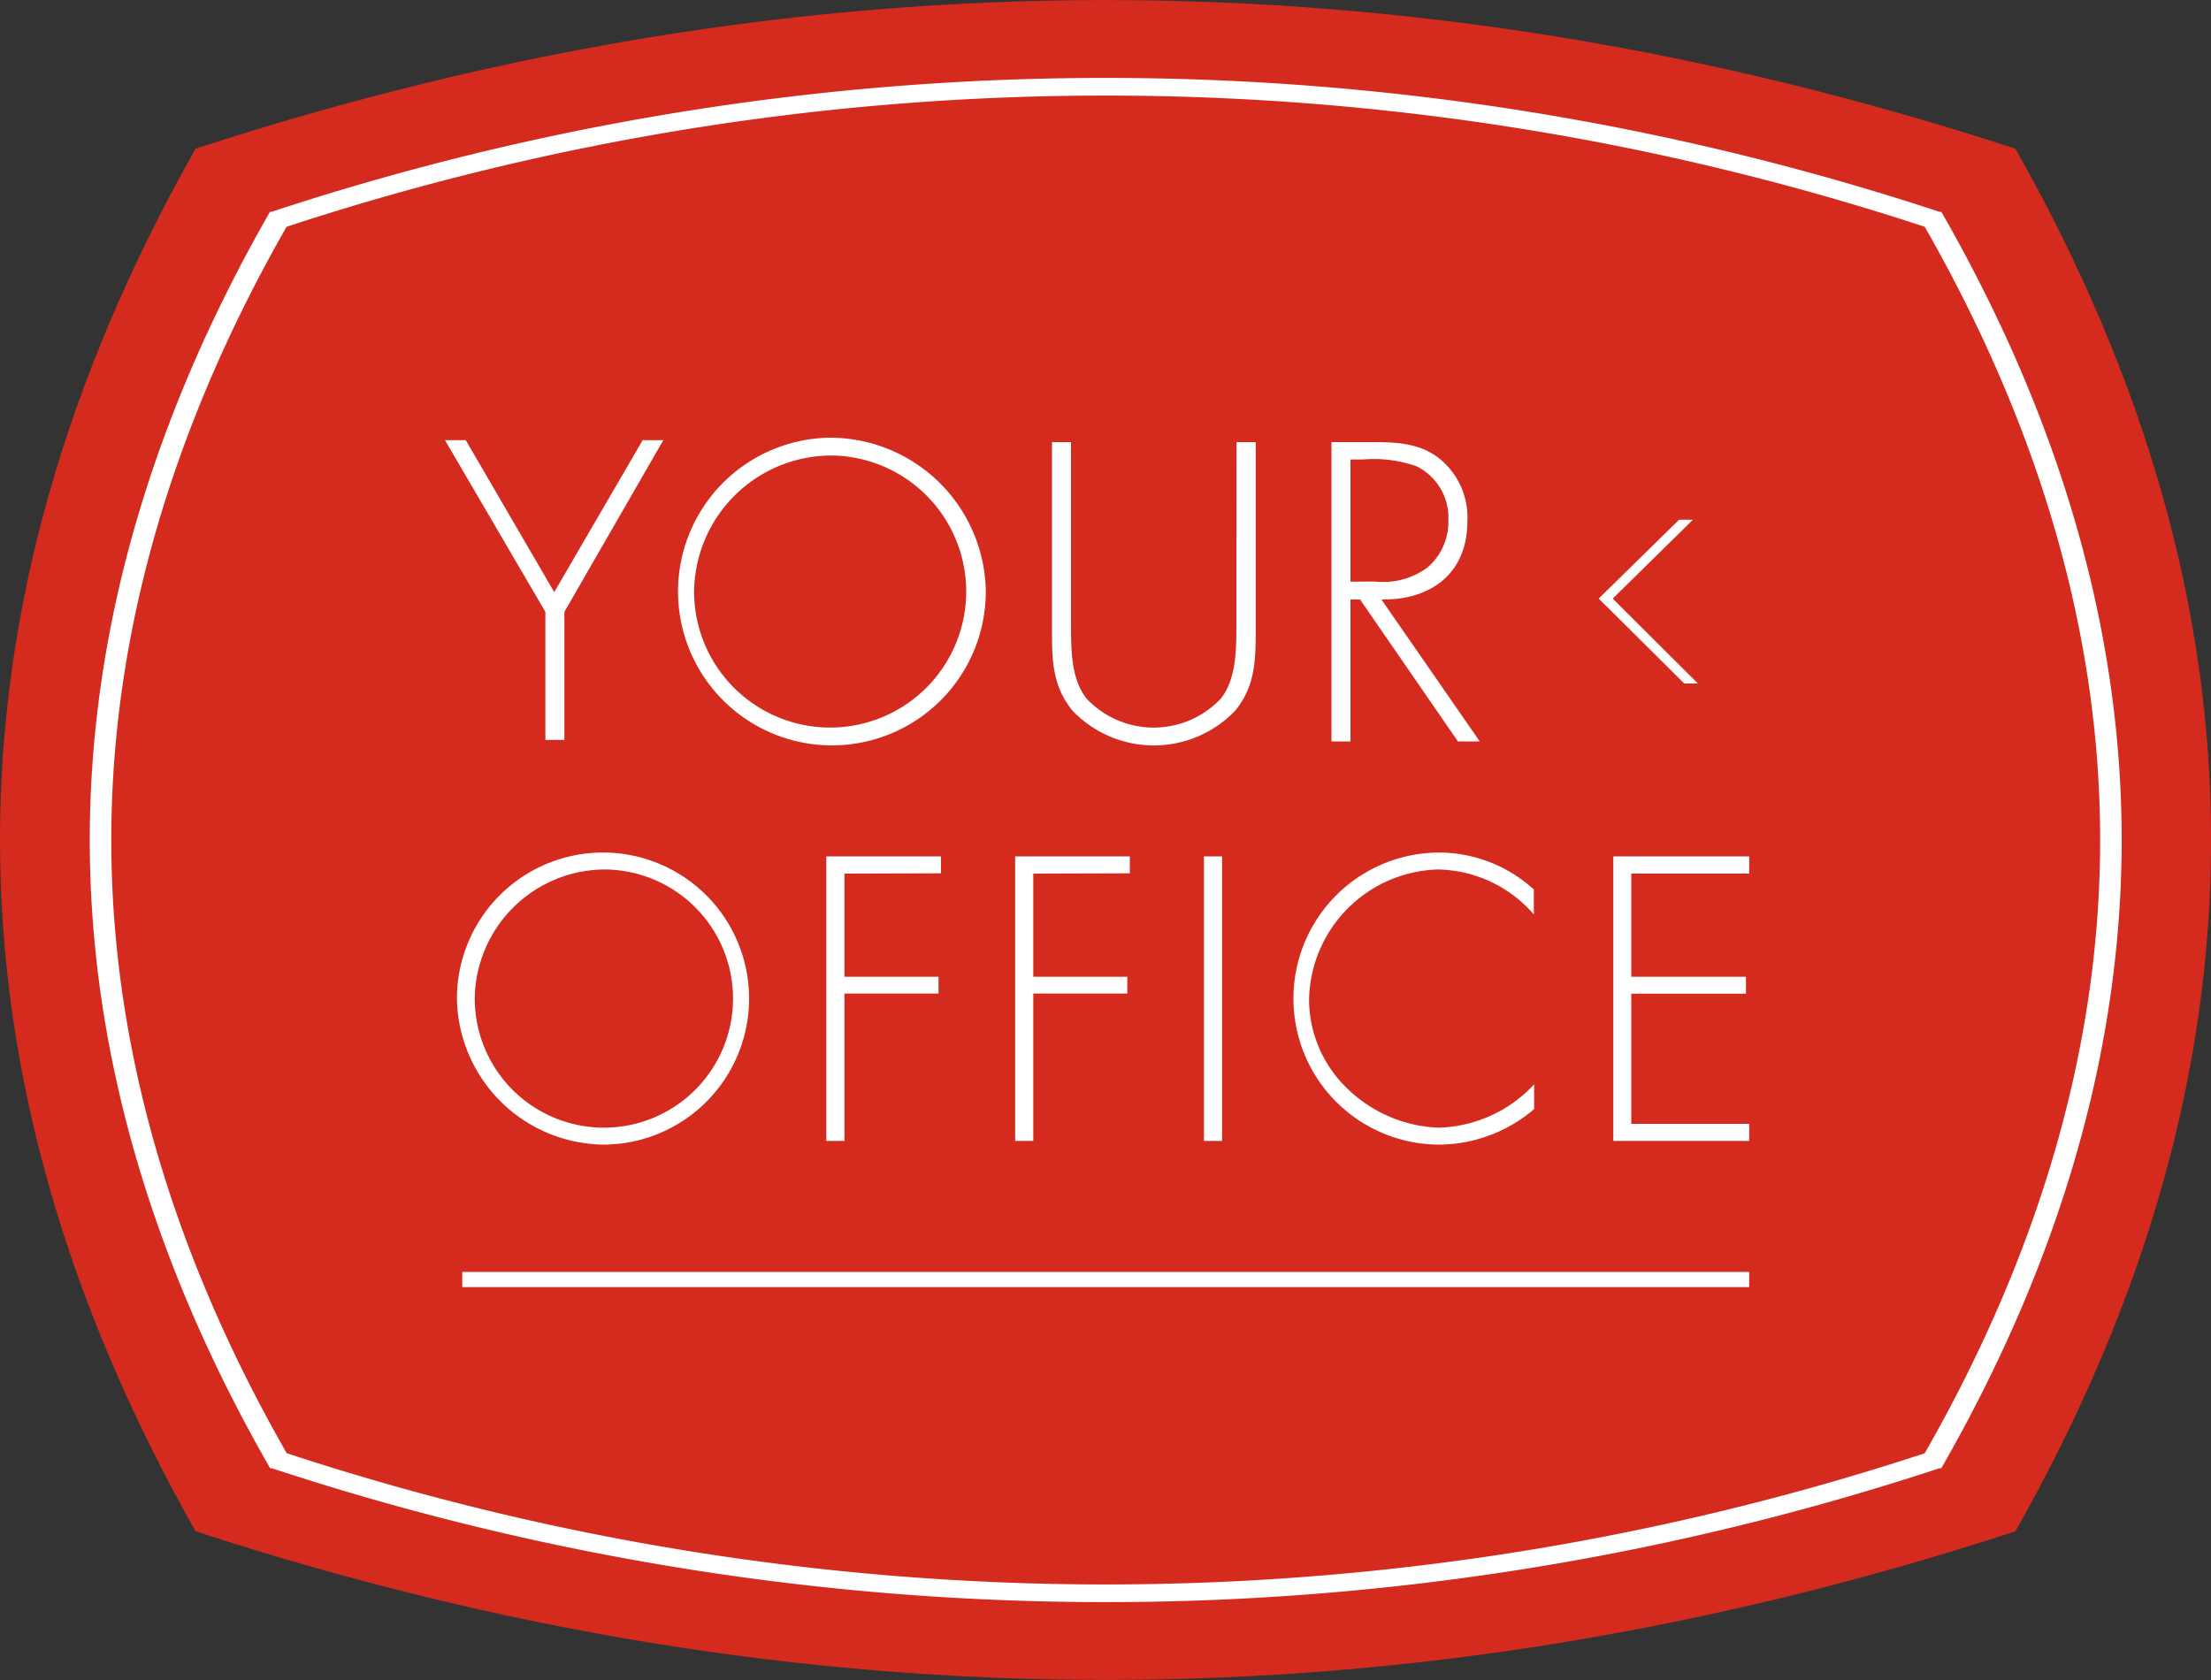
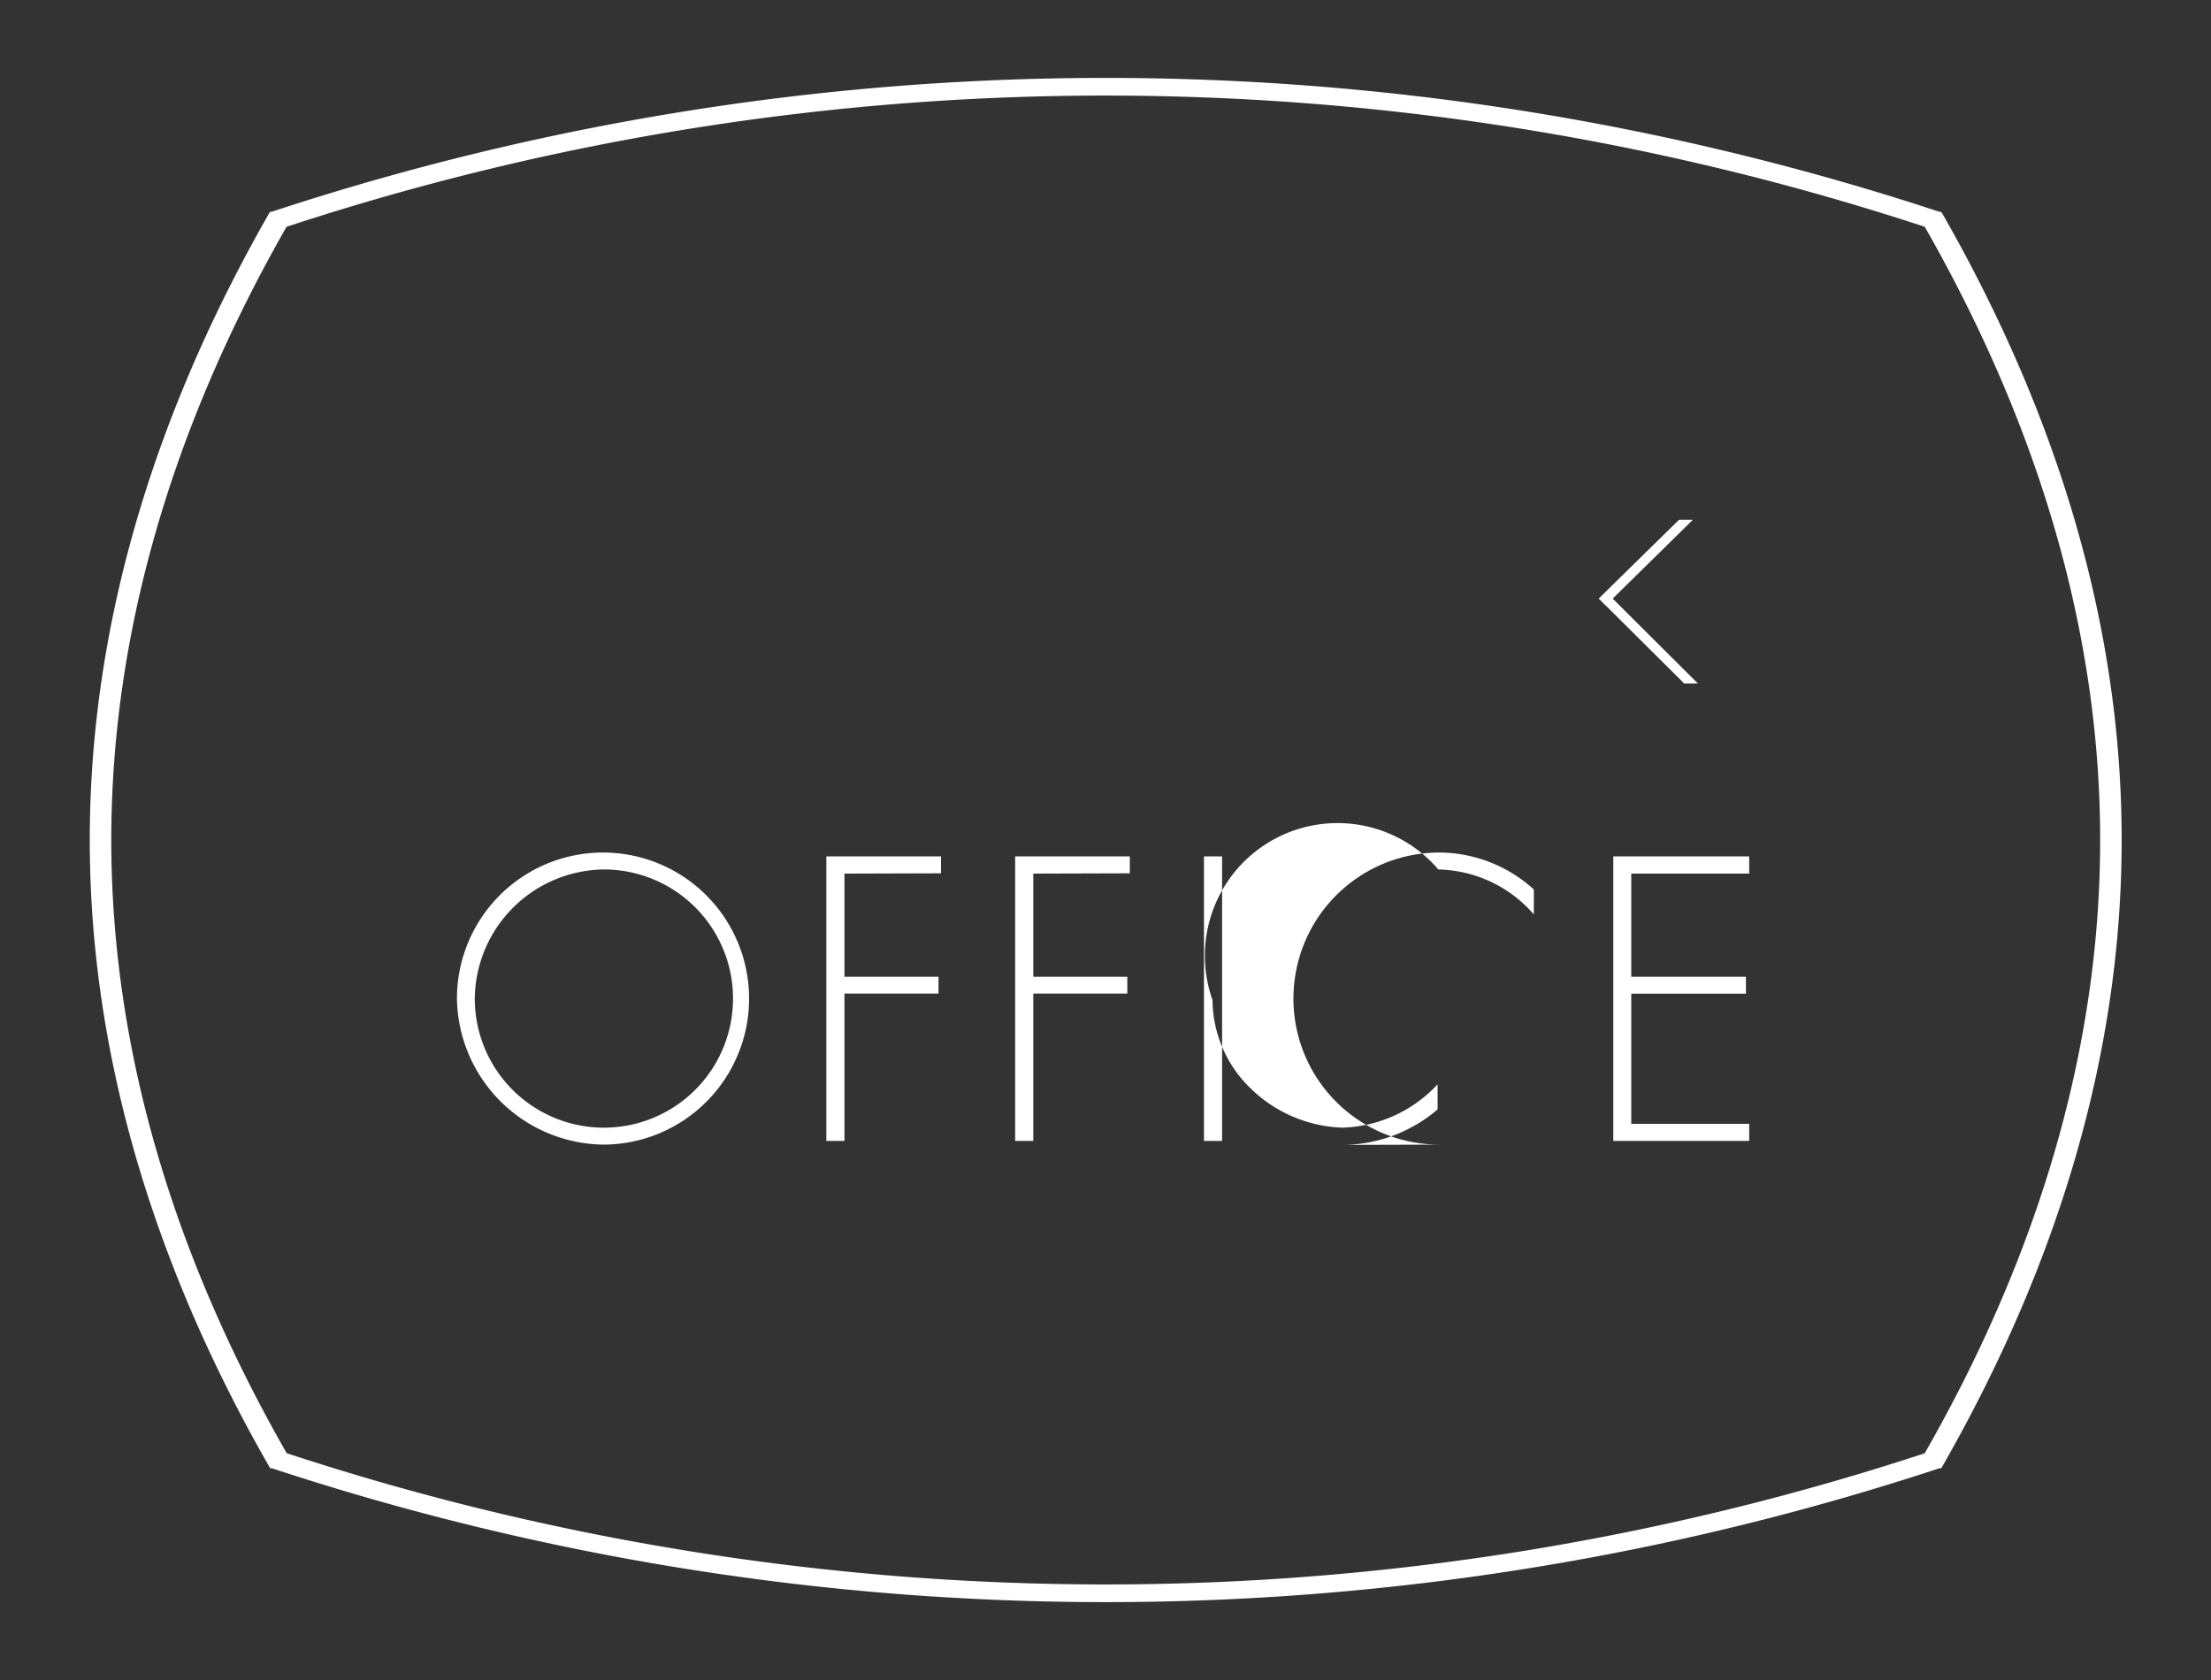
<svg xmlns="http://www.w3.org/2000/svg" width="150" height="114" viewBox="0 0 150 114">
  <rect x="0" y="0" width="150" height="114" fill="#333333" stroke="none" />
  <title>YourOffice</title>
-   <path d="M13.27,103.91q-26.54-46.91,0-93.82,61.73-20.17,123.46,0,26.55,46.91,0,93.82-61.72,20.17-123.46,0" style="fill:#d52b1e" />
  <path d="M130.59,98.61a177.83,177.83,0,0,1-111.14,0C11.55,84.8,7.55,70.8,7.55,57s4-27.8,11.89-41.61a177.84,177.84,0,0,1,111.14,0c7.89,13.81,11.9,27.81,11.9,41.61s-4,27.8-11.9,41.61m1.17-84.14-.06-.1-.12,0a180.7,180.7,0,0,0-113.14,0l-.11,0-.06.1C10.19,28.58,6.09,42.89,6.09,57s4.1,28.43,12.18,42.53l.06.1.11,0a180.67,180.67,0,0,0,113.14,0l.12,0,.06-.1c8.08-14.11,12.18-28.42,12.18-42.53s-4.1-28.42-12.18-42.53" style="fill:#fff" />
-   <path d="M63.84,59.26V58.11H56.06V77.42h1.23v-10h6.38V66.28H57.29v-7Zm45.61,18.16h9.22V76.26h-8V67.43h7.78V66.28h-7.78v-7h8V58.11h-9.22ZM76.65,59.26V58.11H68.87V77.42H70.1v-10h6.38V66.28H70.1v-7Zm21,18.41a10,10,0,0,0,6.43-2.41V73.58a9.17,9.17,0,0,1-6.48,2.94,9.37,9.37,0,0,1-6.2-2.66,8.41,8.41,0,0,1-2.59-6A9,9,0,0,1,97.58,59a8.81,8.81,0,0,1,6.48,3.05V60.36a9.57,9.57,0,0,0-6.4-2.51,9.91,9.91,0,1,0,0,19.82M82.91,58.11H81.68V77.42h1.23ZM41,59a8.76,8.76,0,1,1-8.79,8.76A8.86,8.86,0,0,1,41,59m0,18.67a9.91,9.91,0,1,0-10-9.91,10.06,10.06,0,0,0,10,9.91" style="fill:#fff" />
-   <path d="M91.62,39.47V31.18h.84a8.7,8.7,0,0,1,3.64.46,3.88,3.88,0,0,1,2.16,3.67,4.07,4.07,0,0,1-1.43,3.21,5.08,5.08,0,0,1-3.56.94Zm2.1,1.21c3.37.05,5.83-1.78,5.83-5.31A5.11,5.11,0,0,0,97.5,31c-1.38-1-3-1-4.64-1H90.33V50.31h1.29V40.68h.65l6.64,9.63h1.48Zm-9.84,1.59c0,1.83,0,3.78-1.05,5.13a6.26,6.26,0,0,1-9.12,0c-1.05-1.35-1.05-3.29-1.05-5.13V30H71.37V42.65c0,2.08,0,3.86,1.38,5.56a7.63,7.63,0,0,0,11.06,0c1.38-1.7,1.38-3.48,1.38-5.56V30h-1.3ZM56.34,30.91a9.23,9.23,0,1,1-9.25,9.23,9.33,9.33,0,0,1,9.25-9.23m0-1.21A10.44,10.44,0,1,0,66.88,40.14,10.58,10.58,0,0,0,56.34,29.7M37,41.52v8.69h1.29V41.52L45,29.87H43.6l-6,10.31-6-10.31H30.19Z" style="fill:#fff" />
-   <rect x="31.36" y="86.31" width="87.31" height="1.03" style="fill:#fff" />
+   <path d="M63.84,59.26V58.11H56.06V77.42h1.23v-10h6.38V66.28H57.29v-7Zm45.61,18.16h9.22V76.26h-8V67.43h7.78V66.28h-7.78v-7h8V58.11h-9.22ZM76.65,59.26V58.11H68.87V77.42H70.1v-10h6.38V66.28H70.1v-7m21,18.41a10,10,0,0,0,6.43-2.41V73.58a9.17,9.17,0,0,1-6.48,2.94,9.37,9.37,0,0,1-6.2-2.66,8.41,8.41,0,0,1-2.59-6A9,9,0,0,1,97.58,59a8.81,8.81,0,0,1,6.48,3.05V60.36a9.57,9.57,0,0,0-6.4-2.51,9.91,9.91,0,1,0,0,19.82M82.91,58.11H81.68V77.42h1.23ZM41,59a8.76,8.76,0,1,1-8.79,8.76A8.86,8.86,0,0,1,41,59m0,18.67a9.91,9.91,0,1,0-10-9.91,10.06,10.06,0,0,0,10,9.91" style="fill:#fff" />
  <polygon points="108.92 41.07 114.26 46.38 115.19 46.38 109.41 40.62 114.85 35.27 113.91 35.27 108.63 40.45 108.63 40.45 108.46 40.62 108.92 41.08 108.92 41.07" style="fill:#fff" />
</svg>